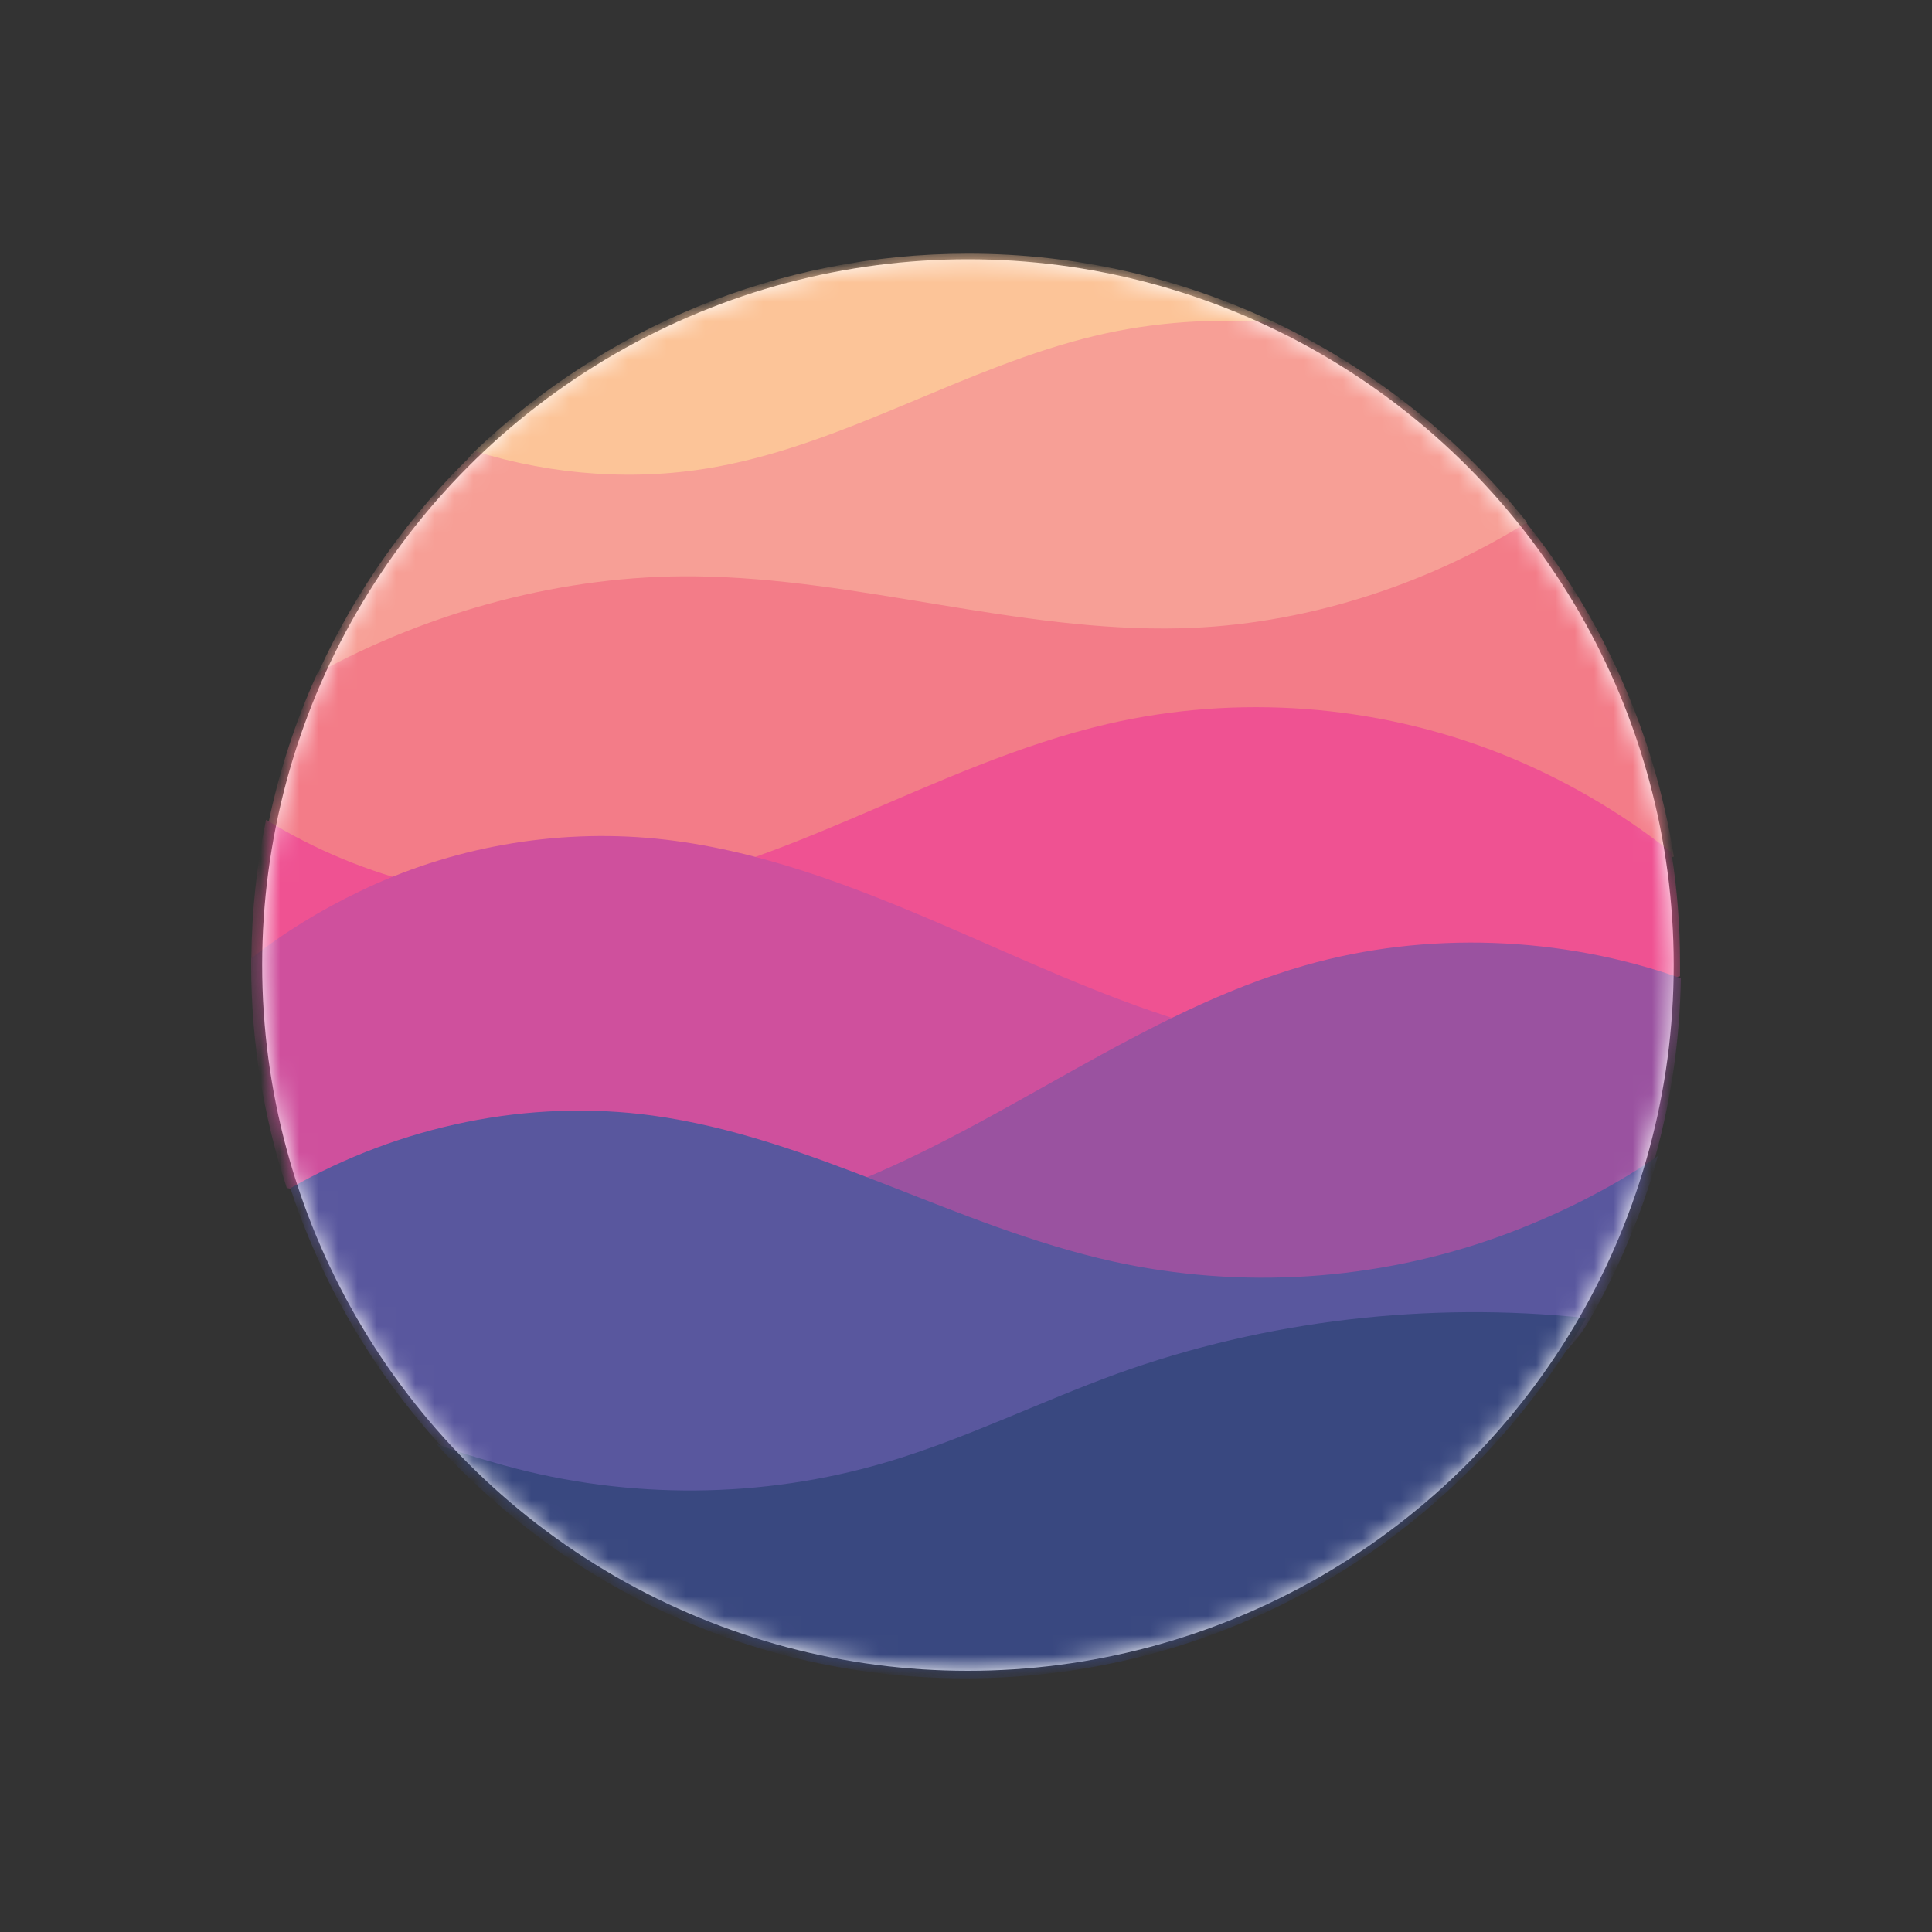
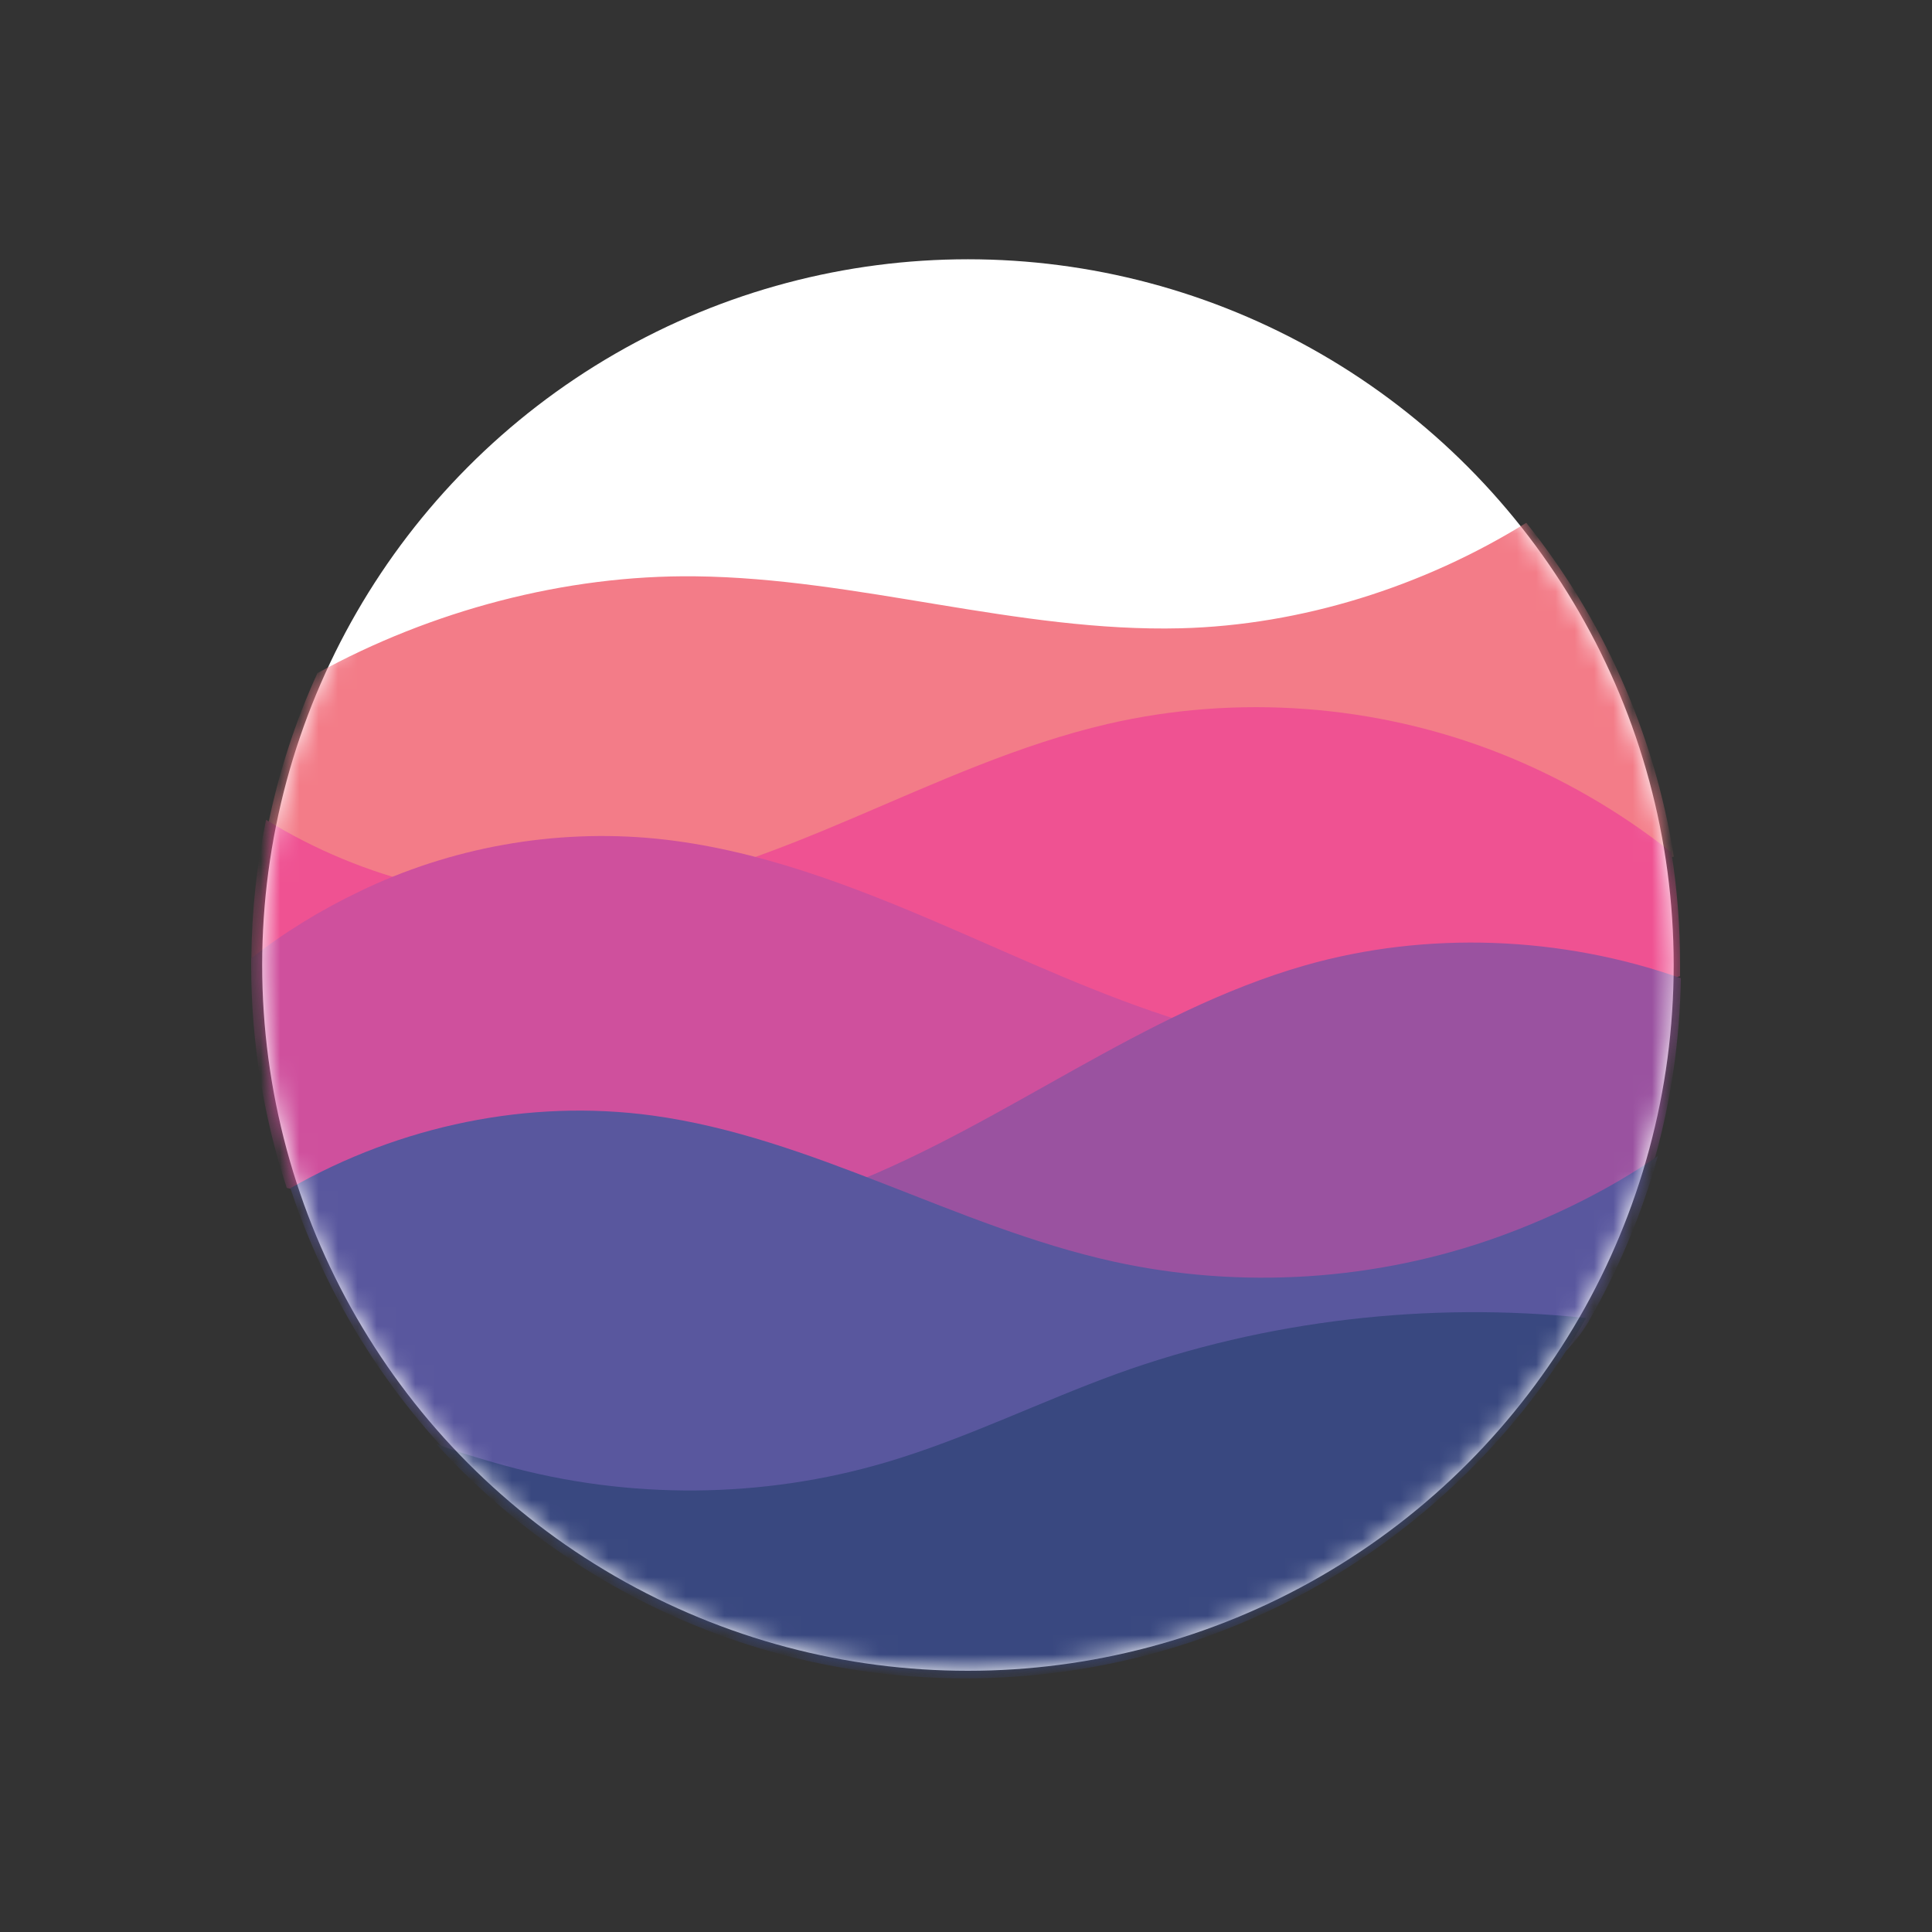
<svg xmlns="http://www.w3.org/2000/svg" id="Realm" viewBox="0 0 100 100">
  <rect x="0" y="0" width="100" height="100" fill="#333333" stroke="none" />
  <defs>
    <mask id="mask" x="13" y="13.13" width="74" height="73.73" maskUnits="userSpaceOnUse">
      <g id="mask-2">
        <circle id="path-1-2" cx="50.1" cy="49.95" r="36.53" style="fill:#fff;" />
      </g>
    </mask>
  </defs>
  <circle id="path-1" cx="50.1" cy="49.95" r="36.53" style="fill:#fff;" />
  <g style="mask:url(#mask);">
    <g>
-       <path d="m65.97,16.69c-4.81-2.28-10.18-3.56-15.86-3.56-9.9,0-18.89,3.89-25.53,10.22-7.06,6.73,53.87-.73,41.38-6.66Z" style="fill:#fcc498;" />
-       <path d="m79.04,27.04c.04.05-3.02,4.14-12.21,5.3-18.55,2.34-50.41,2.59-50.36,2.48,1.97-4.33,4.75-8.21,8.15-11.46,4,1.25,8.36,1.56,12.48.8,6.81-1.25,12.86-5.18,19.59-6.78,2.99-.72,6.24-.93,9.31-.68,5.09,2.42,9.55,5.97,13.03,10.33Z" style="fill:#f79f96;" />
      <path d="m86.63,44.34c.02.15-41.84,4.08-62.23,2.94-6.65-.37-10.57-4.39-10.52-4.61.56-2.73,1.42-5.36,2.55-7.83,5.89-3.23,12.82-5.09,19.55-5.01,8.43.09,16.7,2.9,25.13,2.69,6.26-.16,12.57-2.16,17.89-5.46,3.92,4.9,6.62,10.82,7.64,17.29Z" style="fill:#f37c88;" />
      <path d="m86.96,49.92c0,.2,0,.61,0,.61,0,0-11.63,2.93-26.6,2.76-20.97-.25-47.35-3.63-47.35-3.69.02-2.45.28-4.85.76-7.17,5.02,3.1,11.12,4.62,16.98,3.98,4.66-.51,9.09-2.23,13.41-4.07,4.32-1.84,8.61-3.81,13.18-4.87,6.71-1.55,13.88-1.01,20.29,1.52,3.12,1.23,6.21,3,8.88,5.13.3,1.89.45,3.82.45,5.8Z" style="fill:#ef5292;" />
      <path d="m45.02,61.94c-11.09,2.05-30.14-.31-30.18-.46-1.19-3.63-1.84-7.51-1.84-11.55,0-.11,0-.21,0-.32,1.68-1.34,3.65-2.53,5.57-3.45,4.75-2.31,10.14-3.27,15.4-2.75,5.19.52,10.15,2.44,14.95,4.51,4.04,1.74,8.06,3.63,12.26,4.93.41.13-3.94,6.83-16.16,9.08Z" style="fill:#cf509d;" />
      <path d="m85.67,59.9c-.77,1.31-8.14,5.72-18.13,6.47-13.22,1-28.85-3-23.66-5.03,8.16-3.2,15.24-8.96,23.66-11.37,6.3-1.8,13.28-1.52,19.46.66-.05,3.2-.51,6.31-1.33,9.27Z" style="fill:#9a52a0;" />
      <path d="m82.24,68.38c-6.39,11.09-52.7,13.87-59.46,6.41-3.44-3.8-6.11-8.31-7.75-13.29,5.69-3.25,12.35-4.63,18.74-3.76,8.28,1.13,15.7,5.76,23.87,7.56,6.6,1.45,13.59,1,19.94-1.29,2.87-1.04,5.72-2.44,8.23-4.17-.84,3.02-2.05,5.89-3.58,8.55Z" style="fill:#59579e;" />
      <path d="m82.09,68.23c-6.37,11.14-18.37,18.64-32.12,18.64-10.86,0-20.63-4.68-27.4-12.14,1.12.43,2.38.8,3.53,1.12,6.44,1.78,13.36,1.73,19.76-.16,4.1-1.21,7.95-3.13,11.97-4.59,7.68-2.77,16.13-3.74,24.25-2.88Z" style="fill:#394880;" />
    </g>
  </g>
</svg>